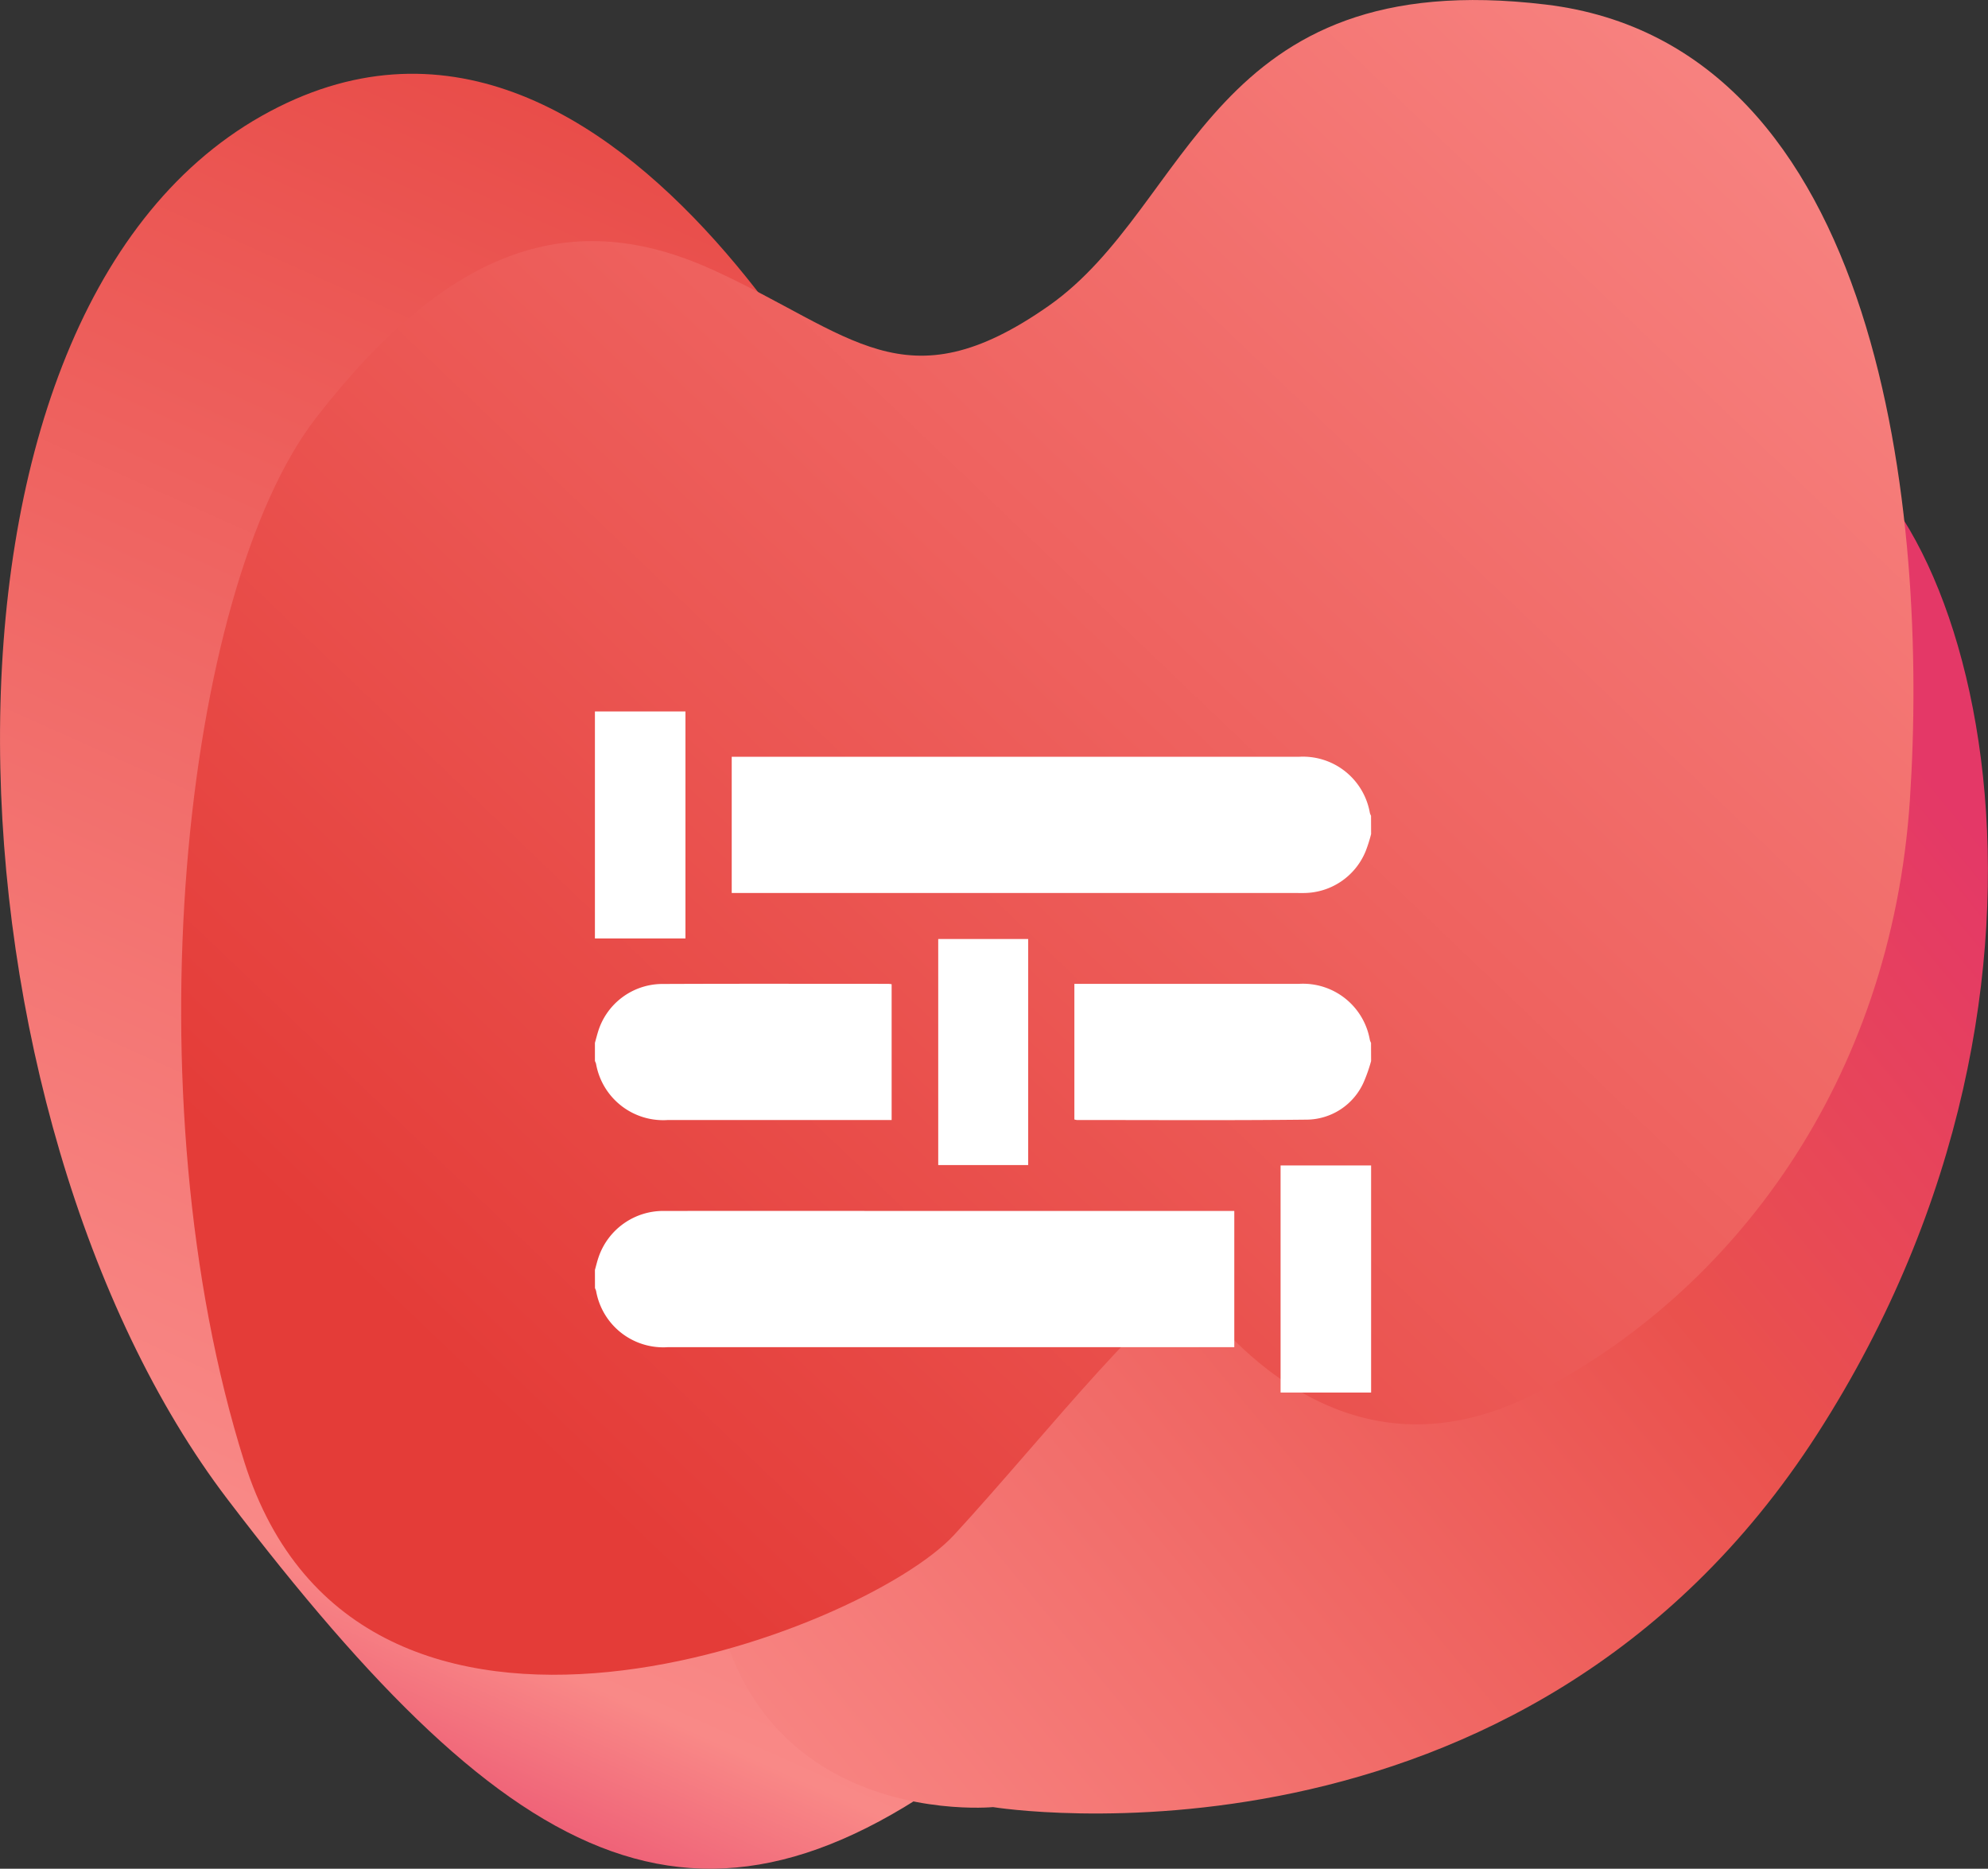
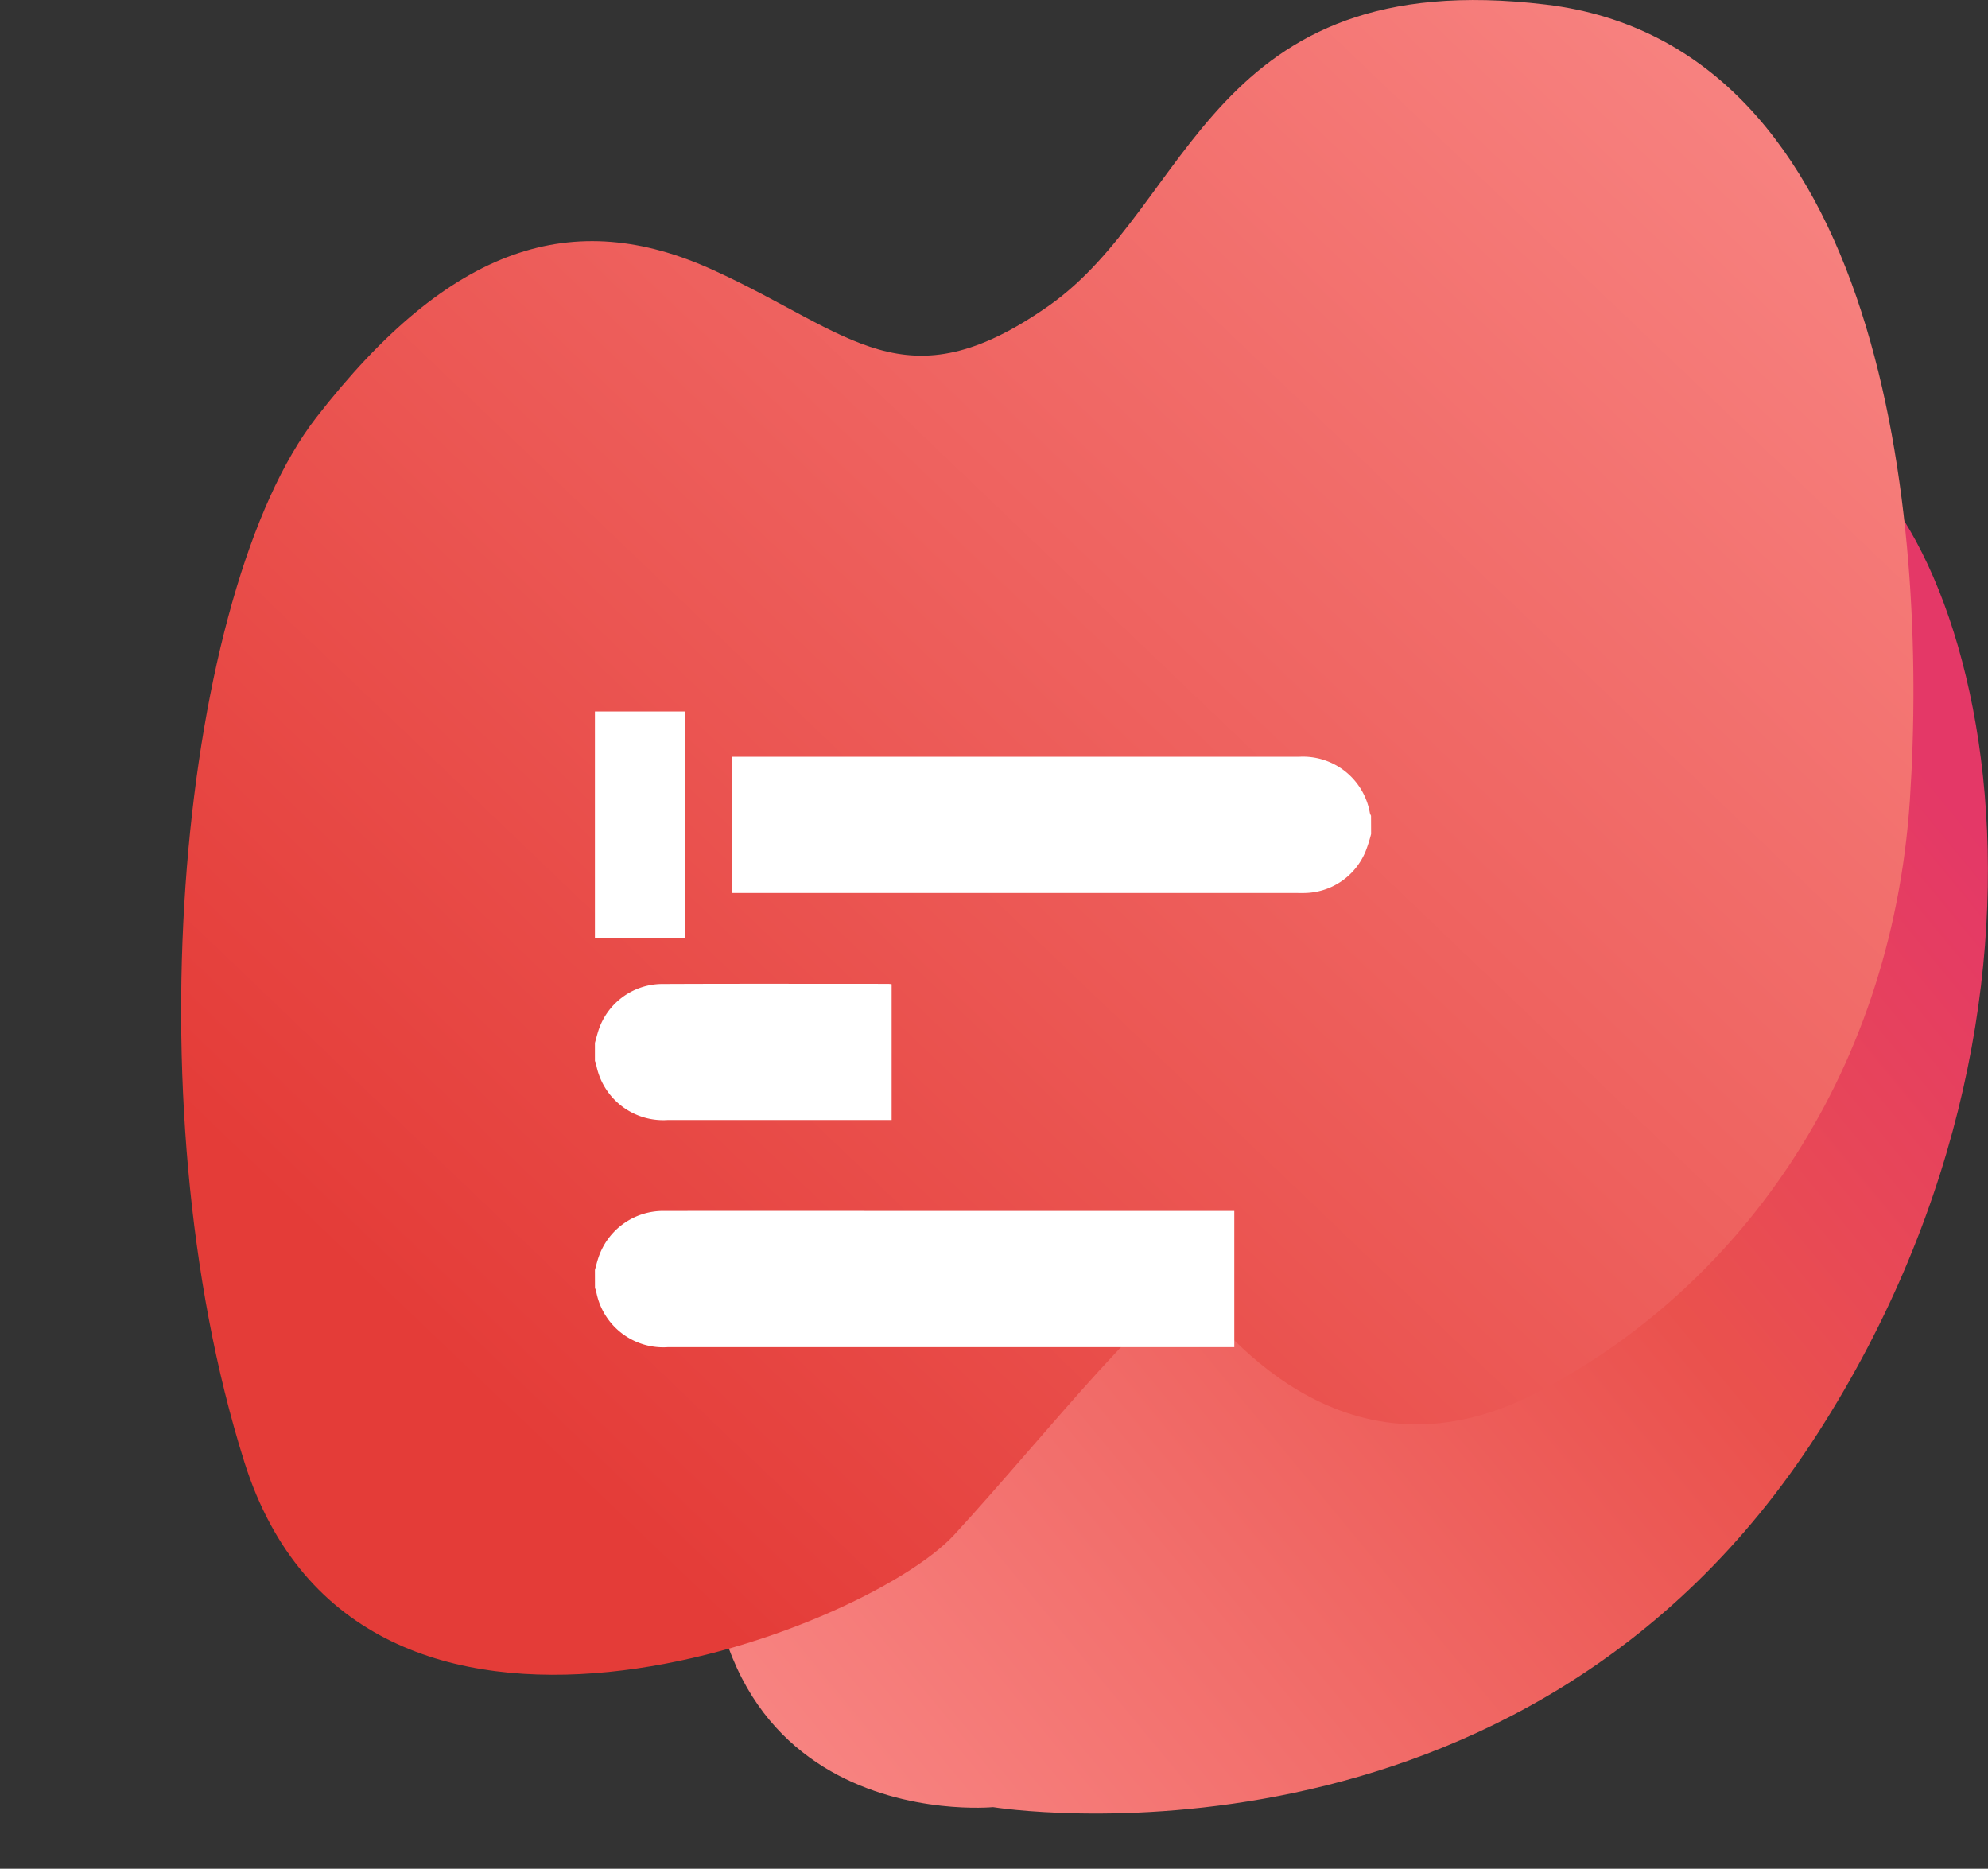
<svg xmlns="http://www.w3.org/2000/svg" width="114.196" height="107.328" viewBox="0 0 114.196 107.328">
  <rect x="0" y="0" width="114.196" height="107.328" fill="#333333" stroke="none" />
  <defs>
    <linearGradient id="linear-gradient" x1="0.955" y1="-0.026" x2="0.712" y2="1.036" gradientUnits="objectBoundingBox">
      <stop offset="0" stop-color="#e43c38" />
      <stop offset="0.858" stop-color="#f98987" />
      <stop offset="1" stop-color="#e43867" />
    </linearGradient>
    <linearGradient id="linear-gradient-2" x1="0.914" y1="0.163" x2="0.043" y2="0.962" gradientUnits="objectBoundingBox">
      <stop offset="0" stop-color="#e43867" />
      <stop offset="0.334" stop-color="#ea514d" />
      <stop offset="1" stop-color="#f98987" />
    </linearGradient>
    <linearGradient id="linear-gradient-3" x1="1.026" y1="0.026" x2="0.177" y2="0.831" gradientUnits="objectBoundingBox">
      <stop offset="0" stop-color="#f98987" />
      <stop offset="1" stop-color="#e43c38" />
    </linearGradient>
  </defs>
  <g id="Group_4679" data-name="Group 4679" transform="translate(-998 -5457.671)">
    <g id="Group_4118" data-name="Group 4118" transform="translate(652.369 876.265)">
-       <path id="Path_6746" data-name="Path 6746" d="M-16524.861,3980.807s-15.639-34.927-36.488-23.147-18.553,57.663-1.943,79.456,27.445,27.447,44.174,13.9S-16524.861,3980.807-16524.861,3980.807Z" transform="translate(16922 630.41)" fill="url(#linear-gradient)" />
      <path id="Path_6745" data-name="Path 6745" d="M-16443.123,4078.787c-3.65,24.031,15.9,22.146,15.9,22.146s30.391,4.947,47.354-21.439,8.716-55.13-.942-57.6S-16439.471,4054.756-16443.123,4078.787Z" transform="translate(16829.896 584.262)" fill="url(#linear-gradient-2)" />
      <path id="Path_6744" data-name="Path 6744" d="M-16511.861,3956.906c-8.006-3.647-15.072-1.446-22.781,8.48s-10.738,39.009-4.135,59.979,35.6,9.815,40.777,4.194,12.494-14.991,13.742-13.742,8.3,11.422,19.631,5.622,20.455-17.868,21.527-34.108-1.561-43.344-20.924-45.664-20.283,11.521-28.555,17.311S-16503.857,3960.553-16511.861,3956.906Z" transform="translate(16898.441 640)" fill="url(#linear-gradient-3)" />
    </g>
    <g id="Group_4125" data-name="Group 4125" transform="translate(1588.174 5308.35)">
      <path id="Path_6750" data-name="Path 6750" d="M-451.572,217.072a8.271,8.271,0,0,1-.314.987,3.858,3.858,0,0,1-3.533,2.4c-.13.007-.261,0-.392,0H-488.3v-7.823h32.574a3.9,3.9,0,0,1,4.084,3.23,1.054,1.054,0,0,0,.066.159Z" transform="translate(-59.842 -19.849)" fill="#fff" />
      <path id="Path_6751" data-name="Path 6751" d="M-556,440.6c.066-.235.122-.474.2-.705a3.927,3.927,0,0,1,3.821-2.683q6.377-.008,12.755,0h19.951v7.823h-32.531a3.916,3.916,0,0,1-4.129-3.232,1.175,1.175,0,0,0-.064-.158Z" transform="translate(0 -218.341)" fill="#fff" />
      <path id="Path_6752" data-name="Path 6752" d="M-556,328.3c.058-.207.112-.416.174-.622a3.874,3.874,0,0,1,3.626-2.759c4.352-.02,8.7-.008,13.057-.008a1.752,1.752,0,0,1,.187.021v7.8h-12.852a3.916,3.916,0,0,1-4.128-3.232,1.181,1.181,0,0,0-.064-.158Z" transform="translate(0 -119.084)" fill="#fff" />
-       <path id="Path_6753" data-name="Path 6753" d="M-301.754,329.358a9.141,9.141,0,0,1-.428,1.22,3.618,3.618,0,0,1-3.287,2.146c-4.4.049-8.791.02-13.187.02a.775.775,0,0,1-.143-.031v-7.788h.492q6.2,0,12.4,0a3.9,3.9,0,0,1,4.083,3.231,1.045,1.045,0,0,0,.066.159Z" transform="translate(-209.66 -119.097)" fill="#fff" />
      <path id="Path_6754" data-name="Path 6754" d="M-556,190.183h5.2v13.038H-556Z" transform="translate(0 0)" fill="#fff" />
-       <path id="Path_6755" data-name="Path 6755" d="M-211.558,427.8h-5.2V414.758h5.2Z" transform="translate(-299.856 -198.5)" fill="#fff" />
-       <path id="Path_6756" data-name="Path 6756" d="M-381.033,302.738v12.983H-386.2V302.738Z" transform="translate(-150.08 -99.486)" fill="#fff" />
    </g>
  </g>
</svg>